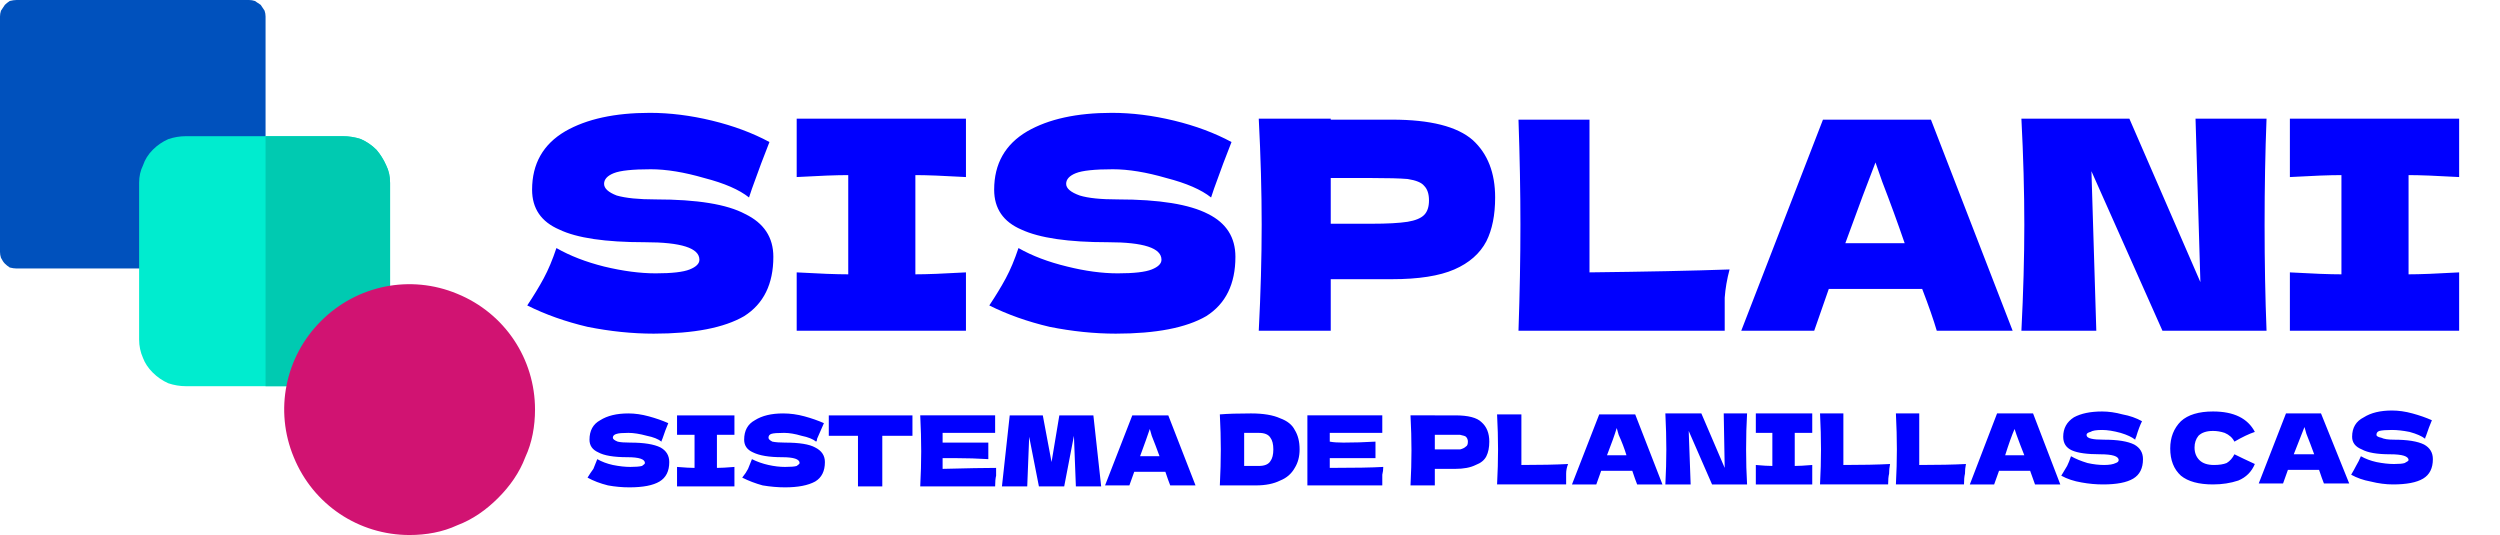
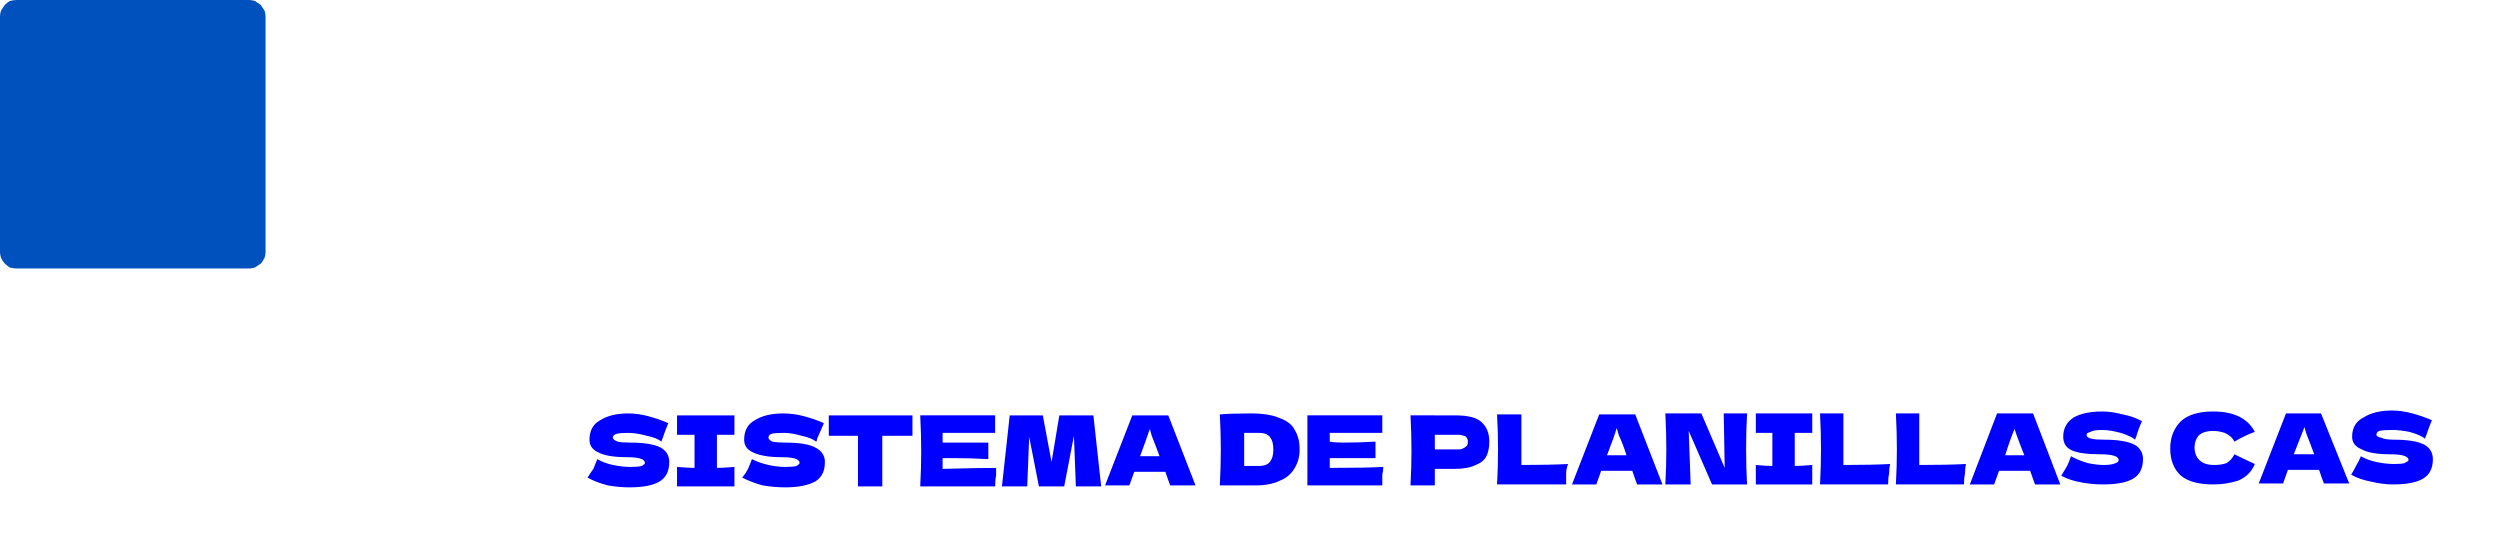
<svg xmlns="http://www.w3.org/2000/svg" version="1.2" viewBox="0 0 257 55" width="257" height="55">
  <style>.a{fill:#0051bd}.b{fill:#00eccf}.c{fill:#00cab1}.d{fill:#d11372}.e{fill:#00f}</style>
  <path class="a" d="m25.6 27.6h-23.9q-0.3 0-0.7-0.1-0.3-0.2-0.5-0.4-0.2-0.2-0.4-0.6-0.1-0.3-0.1-0.6v-24.2q0-0.3 0.1-0.6 0.2-0.3 0.4-0.6 0.2-0.2 0.5-0.4 0.4-0.1 0.7-0.1h23.9q0.3 0 0.6 0.1 0.3 0.2 0.6 0.4 0.2 0.3 0.4 0.6 0.1 0.3 0.1 0.6v24.2q0 0.3-0.1 0.6-0.2 0.4-0.4 0.6-0.3 0.2-0.6 0.4-0.3 0.1-0.6 0.1z" />
-   <path class="b" d="m35.2 39.7h-16.1q-0.9 0-1.8-0.3-0.9-0.4-1.6-1.1-0.7-0.7-1-1.5-0.4-0.9-0.4-1.9v-16.1q0-1 0.4-1.8 0.3-0.9 1-1.6 0.7-0.7 1.6-1.1 0.9-0.3 1.8-0.3h16.1q1 0 1.9 0.3 0.9 0.4 1.6 1.1 0.6 0.7 1 1.6 0.4 0.8 0.4 1.8v16.1q0 1-0.4 1.9-0.4 0.8-1 1.5-0.7 0.7-1.6 1.1-0.9 0.3-1.9 0.3z" />
-   <path class="c" d="m37.1 14.3q0.9 0.4 1.6 1.1 0.6 0.7 1 1.6 0.4 0.8 0.4 1.8v16.1q0 1-0.4 1.9-0.4 0.8-1 1.5-0.7 0.7-1.6 1.1-0.9 0.3-1.9 0.3h-7.9v-25.7h7.9q1 0 1.9 0.3z" />
-   <path class="d" d="m42.1 55c-5.2 0-9.9-3.1-11.9-8-2-4.8-0.9-10.3 2.8-14 3.7-3.7 9.2-4.8 14-2.8 4.9 2 8 6.7 8 11.9 0 1.7-0.3 3.4-1 4.9-0.6 1.6-1.6 3-2.8 4.2-1.2 1.2-2.6 2.2-4.2 2.8-1.5 0.7-3.2 1-4.9 1z" />
-   <path class="e" d="m54.2 31.4q1-1.5 1.7-2.8 0.7-1.3 1.3-3.1 2.1 1.2 4.9 1.9 2.9 0.7 5.3 0.7 2.5 0 3.5-0.4 1-0.4 1-1 0-1.8-5.6-1.8-6.1 0-8.8-1.3-2.8-1.2-2.8-4.1 0-4 3.4-6 3.3-1.9 8.7-1.9 3.1 0 6.4 0.8 3.3 0.8 5.9 2.2-0.8 2-1.8 4.8-0.2 0.6-0.3 0.9-1.5-1.2-4.6-2-3.1-0.9-5.5-0.9-2.8 0-3.8 0.4-1 0.4-1 1.1 0 0.7 1.3 1.2 1.4 0.4 4 0.4 6.4 0 9.2 1.5 2.9 1.4 2.9 4.4 0 4.2-3 6.1-3.1 1.8-9.3 1.8-3.3 0-6.8-0.7-3.4-0.8-6.2-2.2zm45.1-19.2v6q-3.5-0.2-5.2-0.2v10.2q1.7 0 5.2-0.2v6h-17.4v-6q3.5 0.2 5.3 0.2v-10.2q-1.8 0-5.3 0.2v-6zm2.4 19.2q1-1.5 1.7-2.8 0.7-1.3 1.3-3.1 2.1 1.2 5 1.9 2.8 0.7 5.2 0.7 2.5 0 3.5-0.4 1-0.4 1-1 0-1.8-5.5-1.8-6.1 0-8.9-1.3-2.8-1.2-2.8-4.1 0-4 3.4-6 3.3-1.9 8.7-1.9 3.1 0 6.4 0.8 3.3 0.8 5.9 2.2-0.8 2-1.8 4.8-0.2 0.6-0.3 0.9-1.5-1.2-4.6-2-3.1-0.9-5.5-0.9-2.8 0-3.8 0.4-1 0.4-1 1.1 0 0.7 1.4 1.2 1.3 0.4 3.9 0.4 6.4 0 9.3 1.5 2.8 1.4 2.8 4.4 0 4.2-3 6.1-3.1 1.8-9.3 1.8-3.3 0-6.8-0.7-3.4-0.8-6.2-2.2zm35.1-19.1h6.3q5.9 0 8.3 2.1 2.3 2.1 2.3 5.9 0 2.7-0.9 4.5-1 1.9-3.3 2.9-2.3 1-6.4 1h-6.3v5.3h-7.4q0.3-5.8 0.3-10.9 0-5.1-0.3-10.9h7.4zm0 10.7h4.2q2.4 0 3.7-0.2 1.2-0.2 1.7-0.7 0.5-0.5 0.5-1.5 0-1-0.5-1.5-0.4-0.5-1.7-0.7-1.2-0.1-3.7-0.1h-4.2zm26.6-10.7v15.7q8.7-0.1 14.4-0.3-0.4 1.5-0.5 2.9 0 1.4 0 3.4h-21.2q0.2-5.8 0.2-10.9 0-5-0.2-10.8zm43.5 21.7h-7.8q-0.5-1.7-1.5-4.3h-9.6l-1.5 4.3h-7.5l8.4-21.7h11.1zm-17.2-9h6.1q-1.1-3.2-2.3-6.3l-0.7-2q-1.1 2.8-3.1 8.3zm36-12.8h7.3q-0.2 5.1-0.2 10.9 0 5.8 0.2 10.9h-10.7l-7.3-16.4 0.5 16.4h-7.7q0.3-5.9 0.3-10.9 0-5.1-0.3-10.9h11.1l7.3 16.8zm27.1 0v6q-3.5-0.2-5.2-0.2v10.2q1.7 0 5.2-0.2v6h-17.4v-6q3.5 0.2 5.3 0.2v-10.2q-1.8 0-5.3 0.2v-6z" />
  <path class="e" d="m60.4 49.1q0.3-0.5 0.6-0.9 0.2-0.5 0.4-1 0.7 0.4 1.6 0.6 1 0.2 1.8 0.2 0.8 0 1.2-0.1 0.3-0.2 0.3-0.3 0-0.6-1.8-0.6-2.1 0-3-0.5-0.9-0.4-0.9-1.3 0-1.4 1.1-2 1.1-0.7 2.9-0.7 1 0 2.1 0.3 1.1 0.3 2 0.7-0.3 0.7-0.6 1.6-0.1 0.2-0.1 0.3-0.5-0.4-1.5-0.6-1.1-0.3-1.9-0.3-0.9 0-1.2 0.1-0.4 0.1-0.4 0.4 0 0.2 0.5 0.4 0.4 0.1 1.3 0.1 2.1 0 3.1 0.5 0.9 0.5 0.9 1.5 0 1.4-1 2-1 0.6-3.1 0.6-1.1 0-2.2-0.2-1.2-0.3-2.1-0.8zm15.1-6.4v2q-1.2 0-1.8 0v3.4q0.6 0 1.8-0.1v2h-5.9v-2q1.2 0.1 1.8 0.1v-3.4q-0.6 0-1.8 0v-2zm0.8 6.4q0.4-0.5 0.6-0.9 0.2-0.5 0.4-1 0.8 0.4 1.7 0.6 0.9 0.2 1.7 0.2 0.9 0 1.2-0.1 0.3-0.2 0.3-0.3 0-0.6-1.8-0.6-2 0-3-0.5-0.9-0.4-0.9-1.3 0-1.4 1.1-2 1.1-0.7 2.9-0.7 1.1 0 2.2 0.3 1.1 0.3 2 0.7-0.3 0.7-0.7 1.6 0 0.2-0.1 0.3-0.5-0.4-1.5-0.6-1-0.3-1.8-0.3-1 0-1.3 0.1-0.3 0.1-0.3 0.4 0 0.2 0.4 0.4 0.5 0.1 1.3 0.1 2.2 0 3.1 0.5 1 0.5 1 1.5 0 1.4-1 2-1.1 0.6-3.1 0.6-1.1 0-2.3-0.2-1.1-0.3-2.1-0.8zm17.5-6.4v2.1q-1.6 0-3.1 0v5.2h-2.5v-5.2q-1.5 0-3 0v-2.1zm3.1 4.4v1.1q3.8-0.1 5.5-0.1 0 0.4 0 0.8-0.1 0.4-0.1 1.1h-7.7q0.1-1.9 0.1-3.6 0-1.7-0.1-3.7h7.7v1.8h-5.4v1q0.5 0 1.5 0 1.5 0 3.2 0v1.7q-1.7-0.1-3.2-0.1-1 0-1.5 0zm12-4.4h3.5l0.8 7.3h-2.6l-0.2-5.2-1 5.2h-2.6l-1-5.1-0.2 5.1h-2.6l0.8-7.3h3.4l0.9 4.8zm14 7.2h-2.6q-0.2-0.5-0.5-1.4h-3.2l-0.5 1.4h-2.5l2.8-7.2h3.7zm-5.7-3h2q-0.4-1.1-0.8-2.1l-0.2-0.7q-0.3 0.9-1 2.8zm11.4-4.4q1.9 0 3 0.5 1.1 0.4 1.5 1.2 0.5 0.8 0.5 2 0 1.1-0.5 1.9-0.5 0.9-1.5 1.3-1 0.5-2.5 0.5-0.9 0-1.8 0-0.9 0-1.9 0 0.1-2 0.1-3.7 0-1.7-0.1-3.6 1.2-0.1 3.2-0.1zm-0.7 5.4h1.5q0.9 0 1.2-0.5 0.3-0.4 0.3-1.2 0-0.8-0.3-1.2-0.3-0.5-1.2-0.5-1 0-1.5 0zm8.8-0.8v1q3.8 0 5.5-0.1 0 0.4-0.1 0.8 0 0.5 0 1.1h-7.7q0-1.9 0-3.6 0-1.7 0-3.6h7.7v1.8h-5.4v0.9q0.5 0.1 1.4 0.1 1.6 0 3.3-0.1v1.7q-1.7 0-3.3 0-0.9 0-1.4 0zm10.8-4.4h2.1q2 0 2.7 0.7 0.8 0.7 0.8 2 0 0.9-0.3 1.5-0.3 0.6-1.1 0.9-0.8 0.4-2.1 0.4h-2.1v1.7h-2.5q0.1-1.9 0.1-3.6 0-1.7-0.1-3.6h2.5zm0 3.5h1.4q0.8 0 1.2 0 0.4-0.1 0.6-0.3 0.2-0.1 0.2-0.5 0-0.3-0.2-0.5-0.1-0.1-0.6-0.2-0.4 0-1.2 0h-1.4zm8.9-3.6v5.2q2.9 0 4.8-0.1-0.2 0.5-0.2 1 0 0.5 0 1.1h-7.1q0.1-1.9 0.1-3.6 0-1.7-0.1-3.6zm14.5 7.2h-2.6q-0.2-0.5-0.5-1.4h-3.2l-0.5 1.4h-2.5l2.8-7.2h3.7zm-5.7-3h2q-0.3-1-0.8-2.1l-0.2-0.7q-0.3 1-1 2.8zm12-4.3h2.4q-0.1 1.7-0.1 3.7 0 1.9 0.1 3.6h-3.6l-2.4-5.5 0.2 5.5h-2.6q0.1-1.9 0.1-3.6 0-1.7-0.1-3.7h3.7l2.4 5.6zm9.1 0v2q-1.2 0-1.8 0v3.4q0.6 0 1.8-0.1v2h-5.8v-2q1.1 0.1 1.7 0.1v-3.4q-0.6 0-1.7 0v-2zm3.2 0v5.3q2.9 0 4.8-0.1-0.1 0.5-0.1 1-0.1 0.4-0.1 1.1h-7q0.1-1.9 0.1-3.6 0-1.7-0.1-3.7zm7.8 0v5.3q2.9 0 4.8-0.1-0.1 0.5-0.1 1-0.1 0.4-0.1 1.1h-7q0.1-1.9 0.1-3.6 0-1.7-0.1-3.7zm14.5 7.3h-2.6q-0.2-0.6-0.5-1.4h-3.2l-0.5 1.4h-2.5l2.8-7.3h3.7zm-5.7-3h2q-0.4-1-0.8-2.1l-0.2-0.6q-0.4 0.9-1 2.8zm5.8 2.1q0.3-0.5 0.6-1 0.2-0.4 0.4-1 0.7 0.4 1.7 0.7 0.9 0.2 1.7 0.2 0.8 0 1.2-0.2 0.3-0.1 0.3-0.3 0-0.6-1.9-0.6-2 0-2.9-0.4-0.9-0.4-0.9-1.4 0-1.3 1.1-2 1.1-0.6 2.9-0.6 1 0 2.1 0.3 1.1 0.2 2 0.7-0.3 0.6-0.6 1.6-0.1 0.2-0.1 0.3-0.5-0.4-1.5-0.7-1.1-0.3-1.9-0.3-0.9 0-1.2 0.2-0.4 0.1-0.4 0.3 0 0.3 0.5 0.4 0.4 0.1 1.3 0.1 2.1 0 3.1 0.5 0.9 0.5 0.9 1.5 0 1.4-1 2-1 0.6-3.1 0.6-1.1 0-2.2-0.2-1.2-0.2-2.1-0.7zm15.6 0.9q-2.2 0-3.3-0.9-1.1-1-1.1-2.8 0-1.7 1.1-2.8 1.1-1 3.3-1 3.2 0 4.3 2.1-0.9 0.3-2.1 1-0.3-0.6-1-0.9-0.6-0.2-1.2-0.2-1 0-1.5 0.5-0.4 0.5-0.4 1.2 0 0.8 0.5 1.3 0.5 0.5 1.5 0.5 0.8 0 1.3-0.2 0.5-0.3 0.8-0.9 0.8 0.4 2.1 1-0.5 1.2-1.7 1.7-1.2 0.4-2.6 0.4zm14-0.1h-2.6q-0.2-0.5-0.5-1.4h-3.2l-0.5 1.4h-2.5l2.8-7.2h3.6zm-5.7-3h2.1q-0.4-1.1-0.8-2.1l-0.2-0.7q-0.4 1-1.1 2.8zm5.9 2.1q0.3-0.5 0.5-0.9 0.3-0.5 0.5-1 0.7 0.4 1.6 0.6 1 0.2 1.8 0.2 0.8 0 1.1-0.1 0.4-0.2 0.4-0.3 0-0.6-1.9-0.6-2 0-2.9-0.5-1-0.4-1-1.3 0-1.4 1.2-2 1.1-0.7 2.9-0.7 1 0 2.1 0.3 1.1 0.3 2 0.7-0.3 0.7-0.6 1.6-0.1 0.2-0.1 0.3-0.5-0.4-1.6-0.7-1-0.2-1.8-0.2-0.9 0-1.3 0.1-0.3 0.1-0.3 0.4 0 0.2 0.5 0.3 0.4 0.2 1.3 0.2 2.1 0 3.1 0.5 0.9 0.5 0.9 1.5 0 1.4-1 2-1 0.6-3.1 0.6-1.1 0-2.3-0.3-1.1-0.2-2-0.7z" />
</svg>